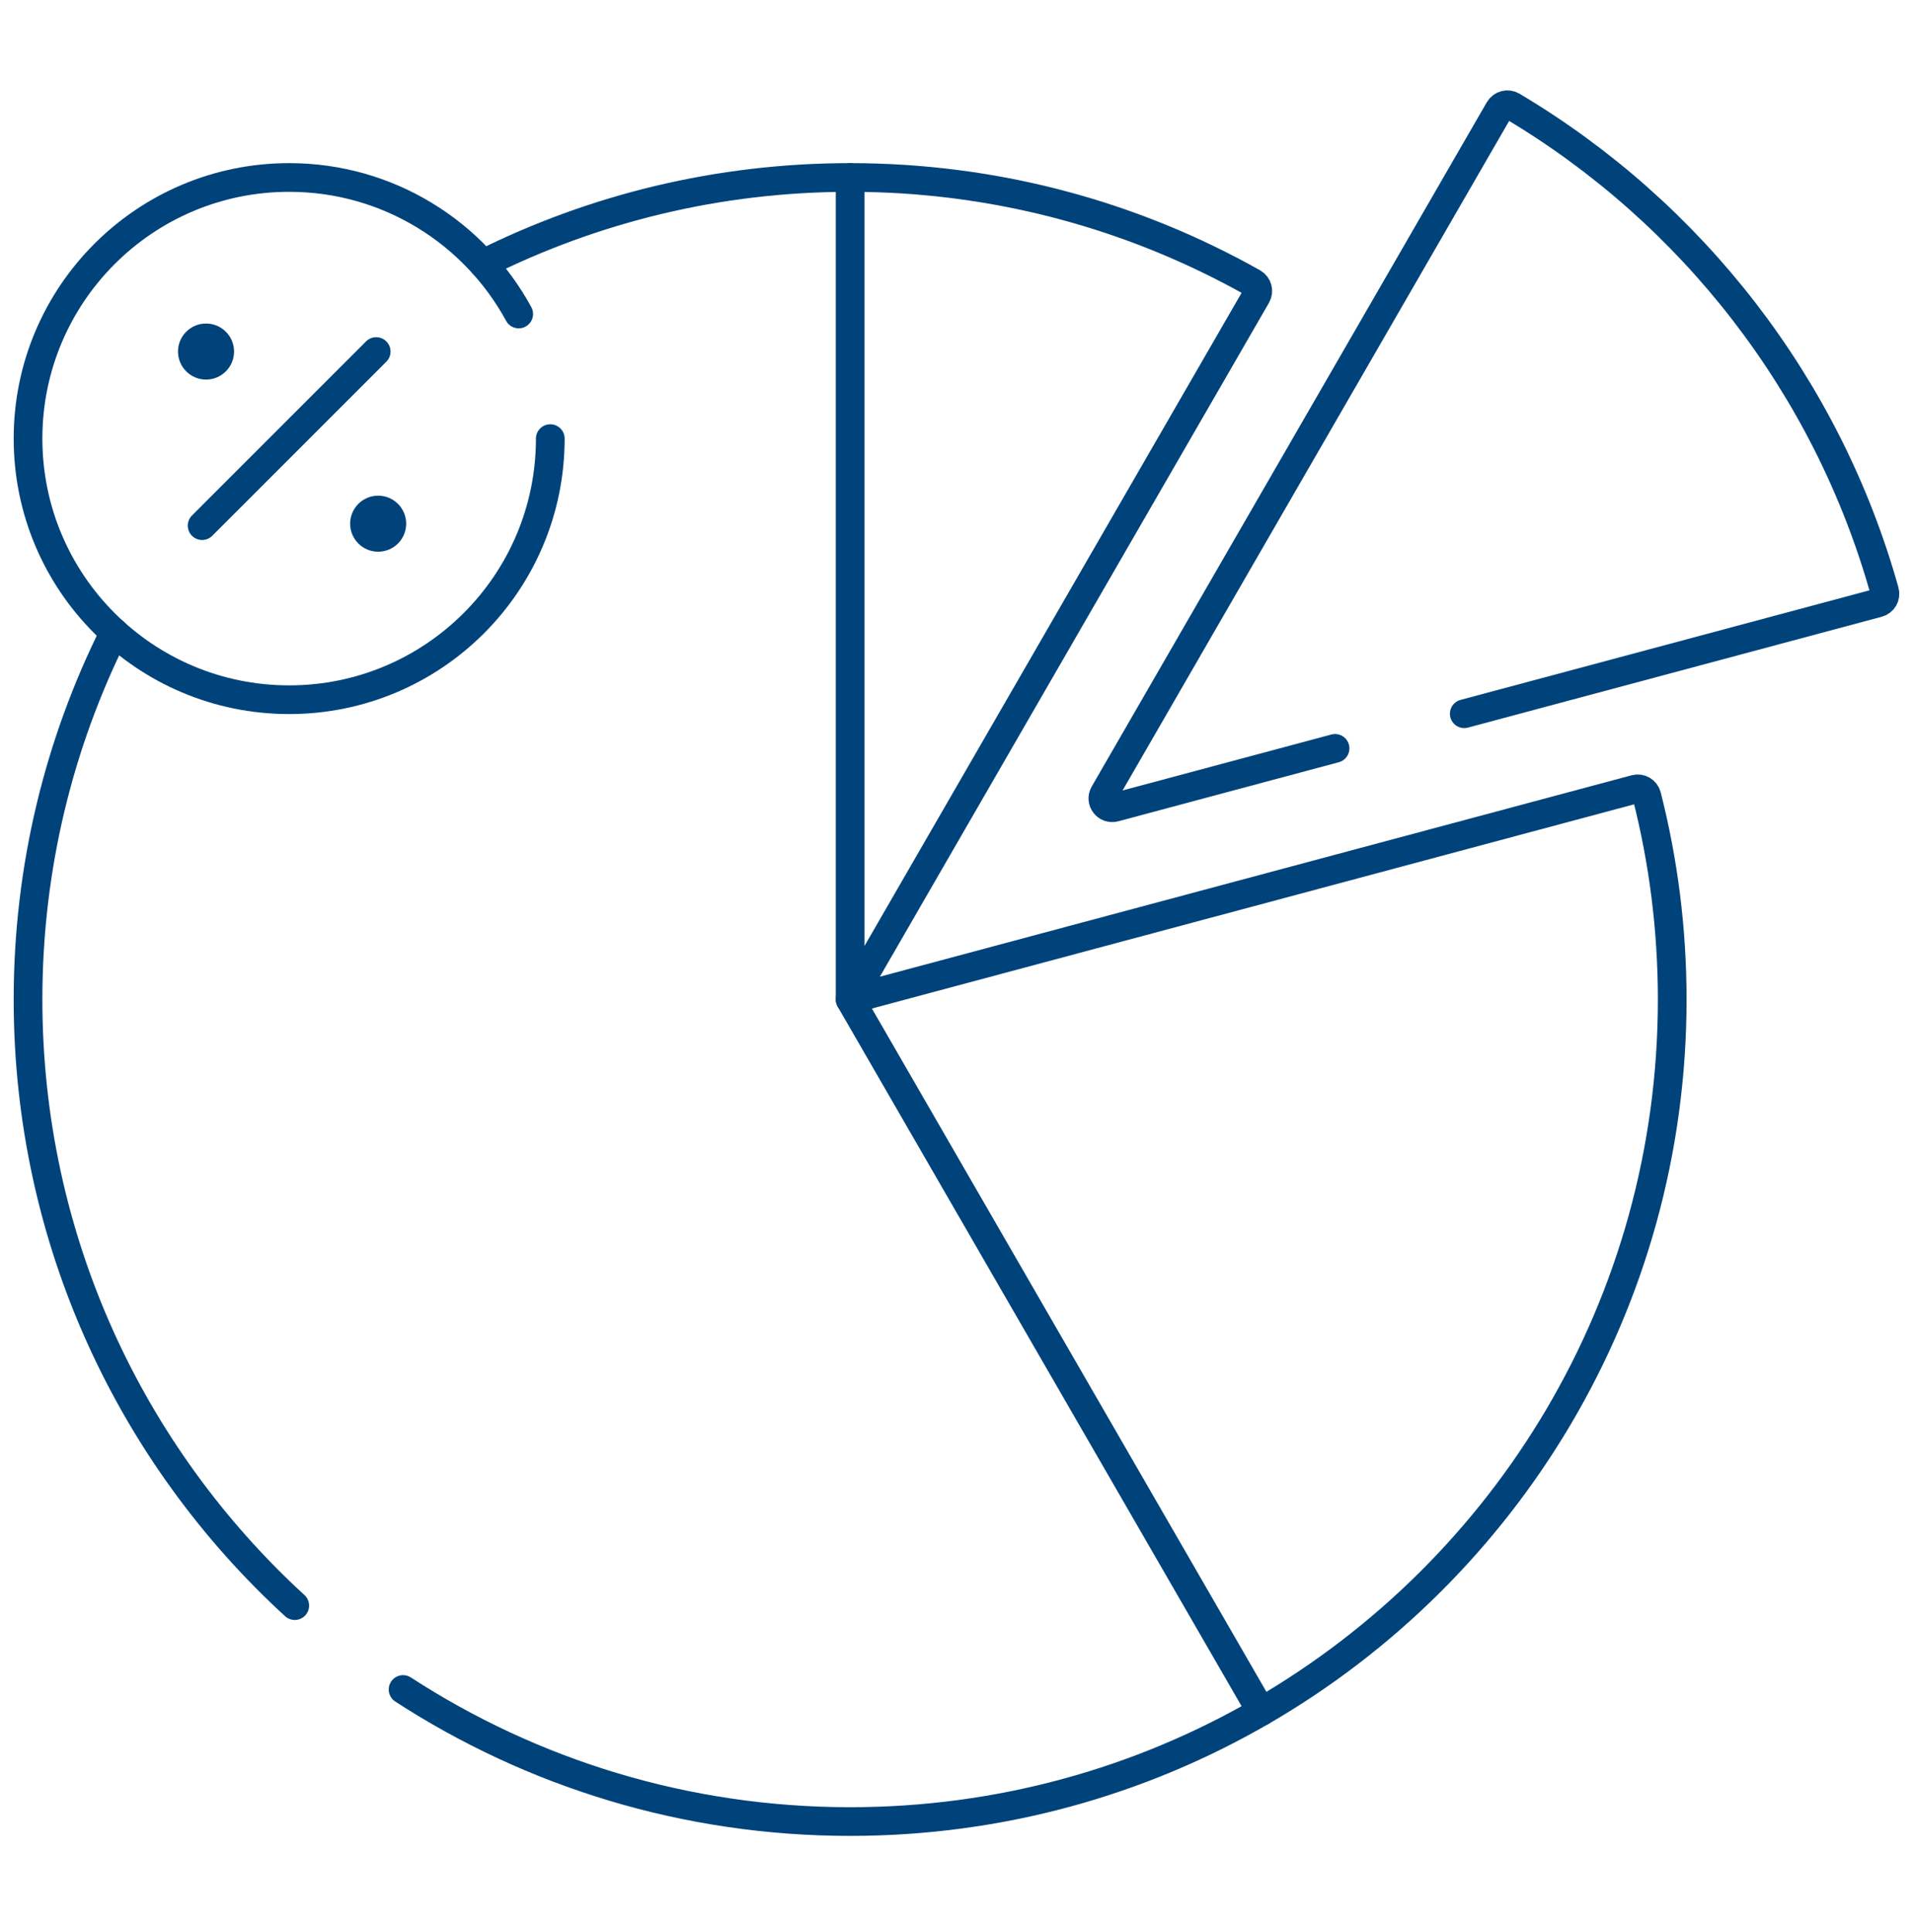
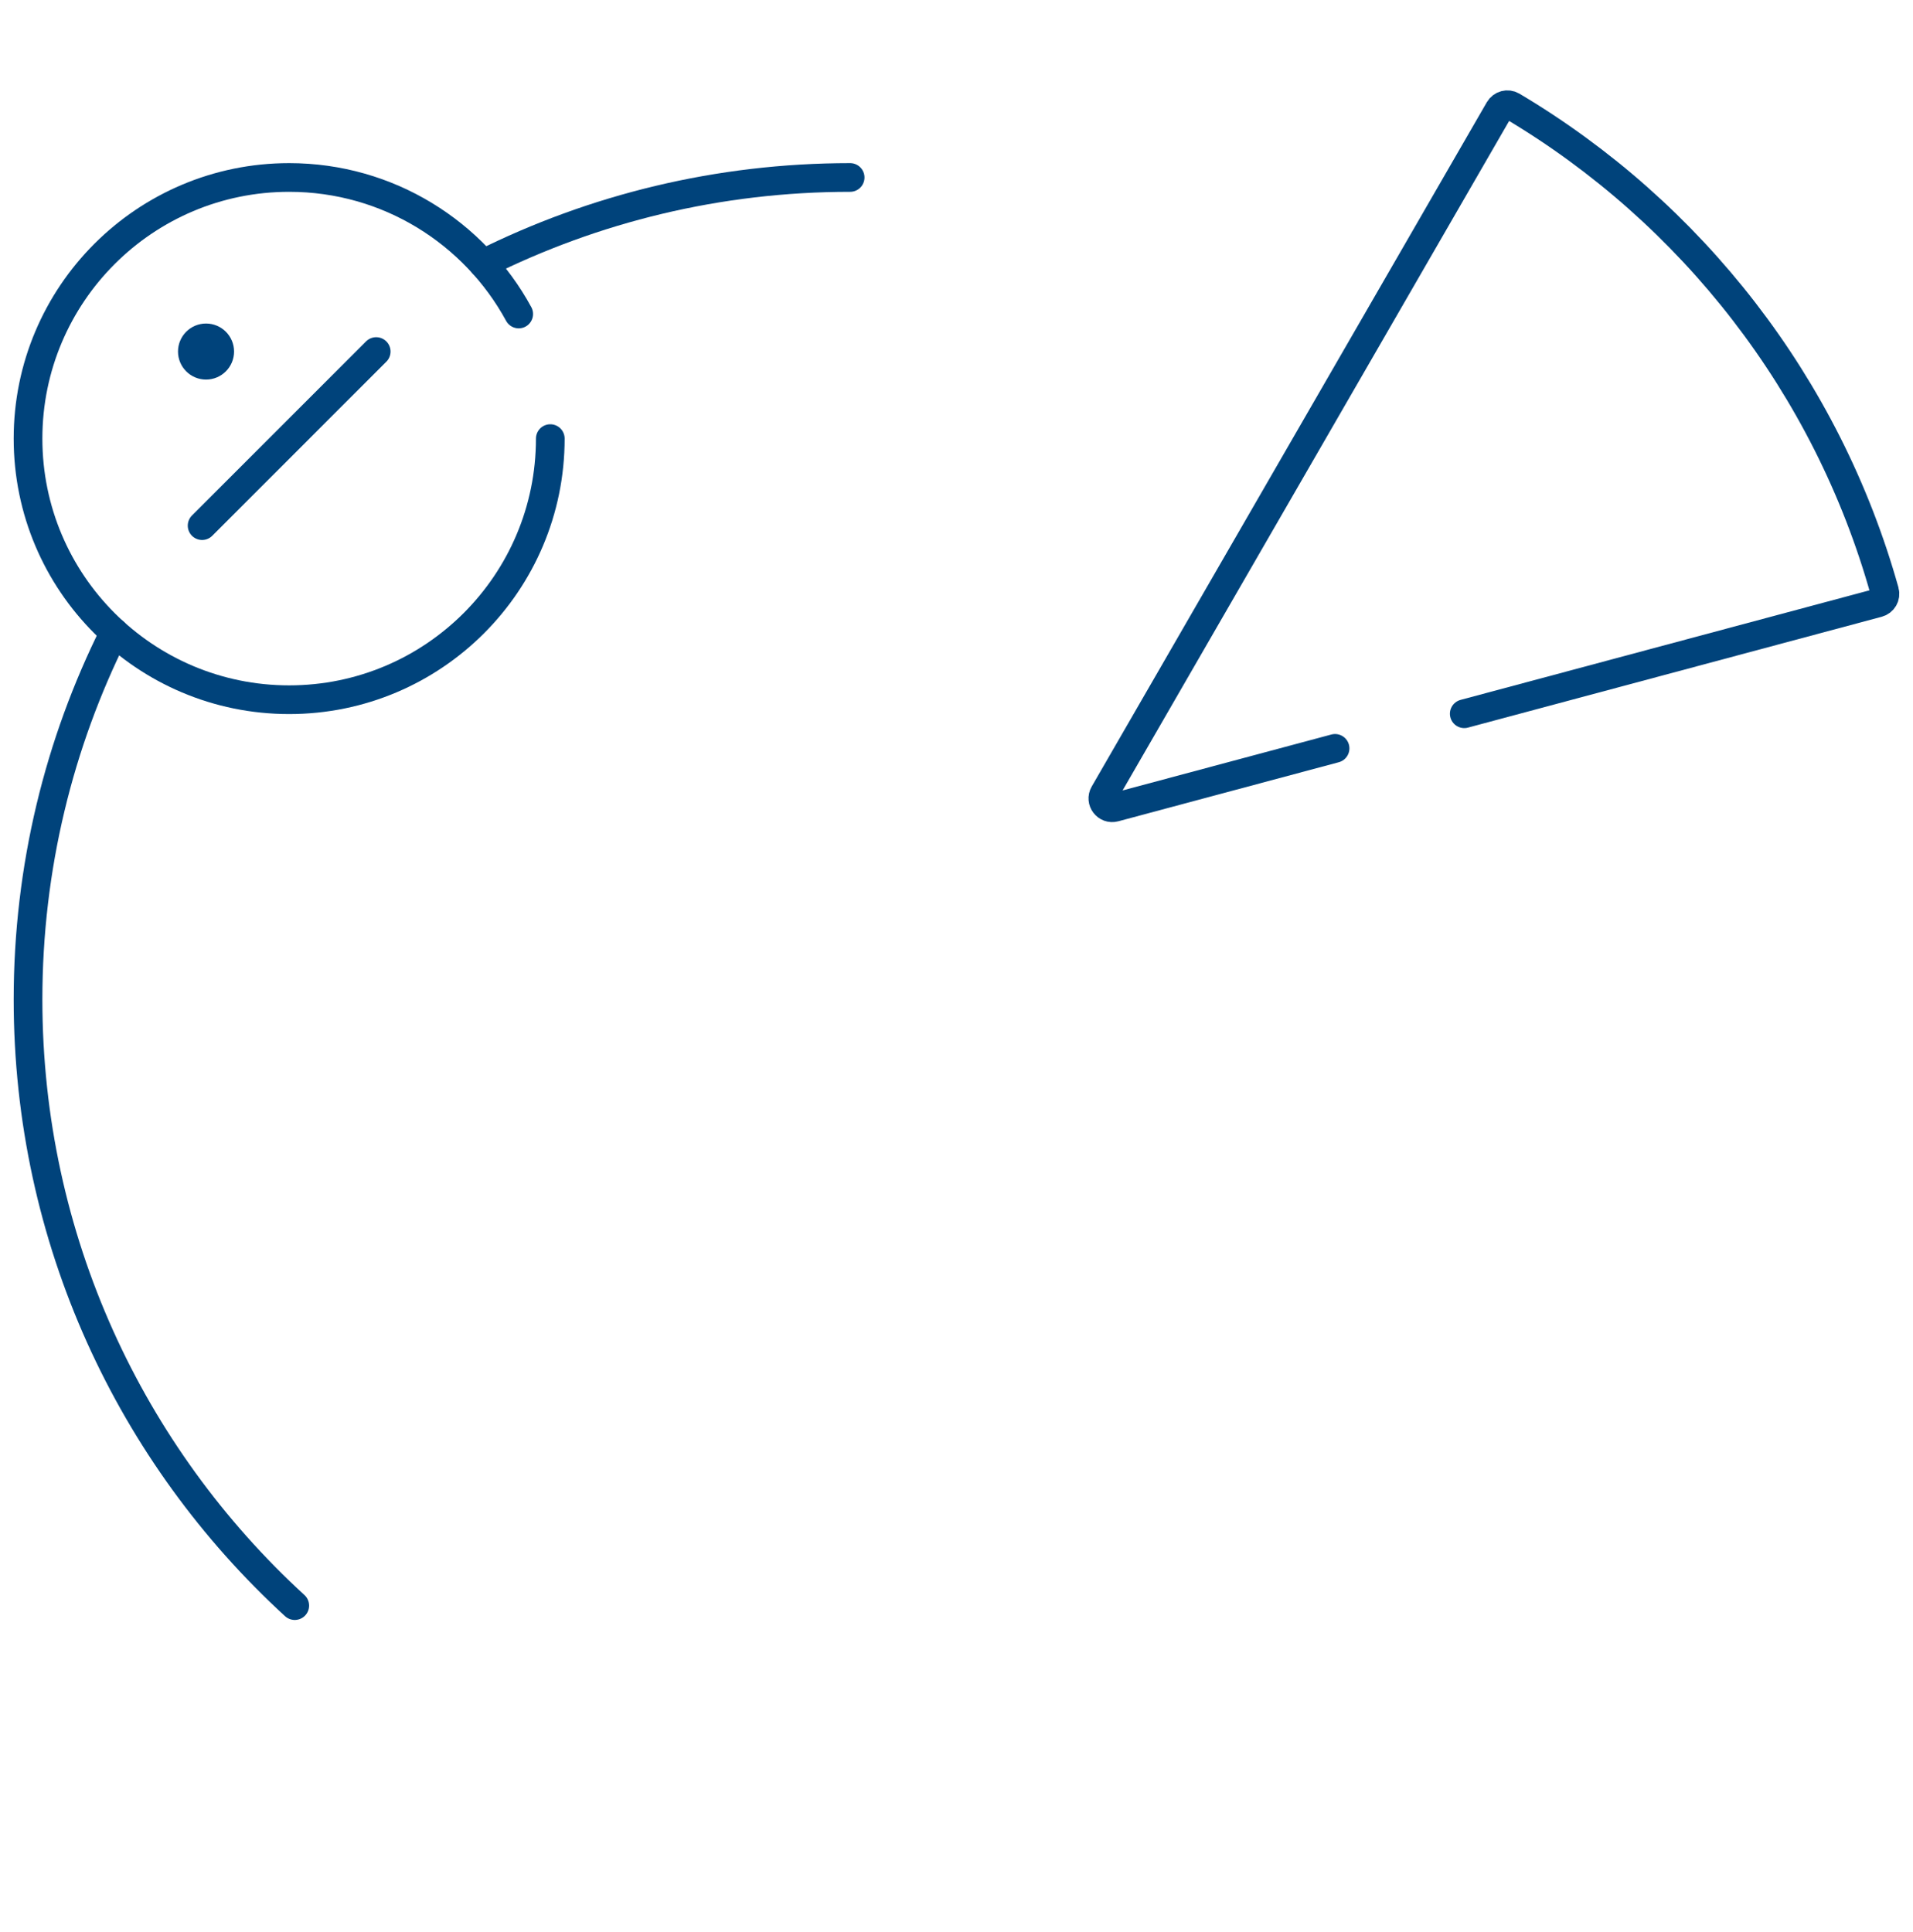
<svg xmlns="http://www.w3.org/2000/svg" width="100" height="101" viewBox="0 0 100 101" fill="none">
-   <path d="M21.07 88.323C27.797 92.69 35.822 95.226 44.44 95.226C52.269 95.226 59.609 93.133 65.93 89.475" stroke="#00437B" stroke-width="1.5" stroke-miterlimit="10" stroke-linecap="round" stroke-linejoin="round" />
  <path d="M5.975 33.067C3.089 38.842 1.465 45.357 1.465 52.252C1.465 64.794 6.838 76.082 15.408 83.938" stroke="#00437B" stroke-width="1.5" stroke-miterlimit="10" stroke-linecap="round" stroke-linejoin="round" />
  <path d="M44.44 9.278C37.544 9.278 31.029 10.902 25.254 13.788" stroke="#00437B" stroke-width="1.5" stroke-miterlimit="10" stroke-linecap="round" stroke-linejoin="round" />
-   <path d="M87.413 52.252C87.413 48.577 86.952 45.009 86.084 41.604C86.017 41.341 85.745 41.184 85.483 41.255L44.44 52.252L65.93 89.475C78.774 82.043 87.413 68.155 87.413 52.252Z" stroke="#00437B" stroke-width="1.5" stroke-miterlimit="10" stroke-linecap="round" stroke-linejoin="round" />
-   <path d="M65.502 14.785C59.278 11.279 52.092 9.278 44.44 9.278V52.252L65.684 15.456C65.819 15.221 65.739 14.918 65.502 14.785Z" stroke="#00437B" stroke-width="1.5" stroke-miterlimit="10" stroke-linecap="round" stroke-linejoin="round" />
  <path d="M76.543 37.313L98.171 31.518C98.434 31.448 98.591 31.177 98.517 30.915C95.511 20.166 88.429 11.118 79.044 5.542C78.81 5.404 78.507 5.485 78.371 5.72L57.717 41.494C57.5 41.871 57.846 42.323 58.267 42.21L69.789 39.123" stroke="#00437B" stroke-width="1.5" stroke-miterlimit="10" stroke-linecap="round" stroke-linejoin="round" />
  <path d="M19.665 18.378L10.565 27.479" stroke="#00437B" stroke-width="1.5" stroke-miterlimit="10" stroke-linecap="round" stroke-linejoin="round" />
  <circle cx="10.77" cy="18.378" r="1.465" fill="#00437B" />
-   <circle cx="19.768" cy="27.377" r="1.465" fill="#00437B" />
  <path d="M28.766 22.929C28.766 30.468 22.654 36.579 15.115 36.579C7.576 36.579 1.465 30.468 1.465 22.929C1.465 15.389 7.576 9.278 15.115 9.278C20.296 9.278 24.802 12.164 27.115 16.415" stroke="#00437B" stroke-width="1.5" stroke-miterlimit="10" stroke-linecap="round" stroke-linejoin="round" />
</svg>